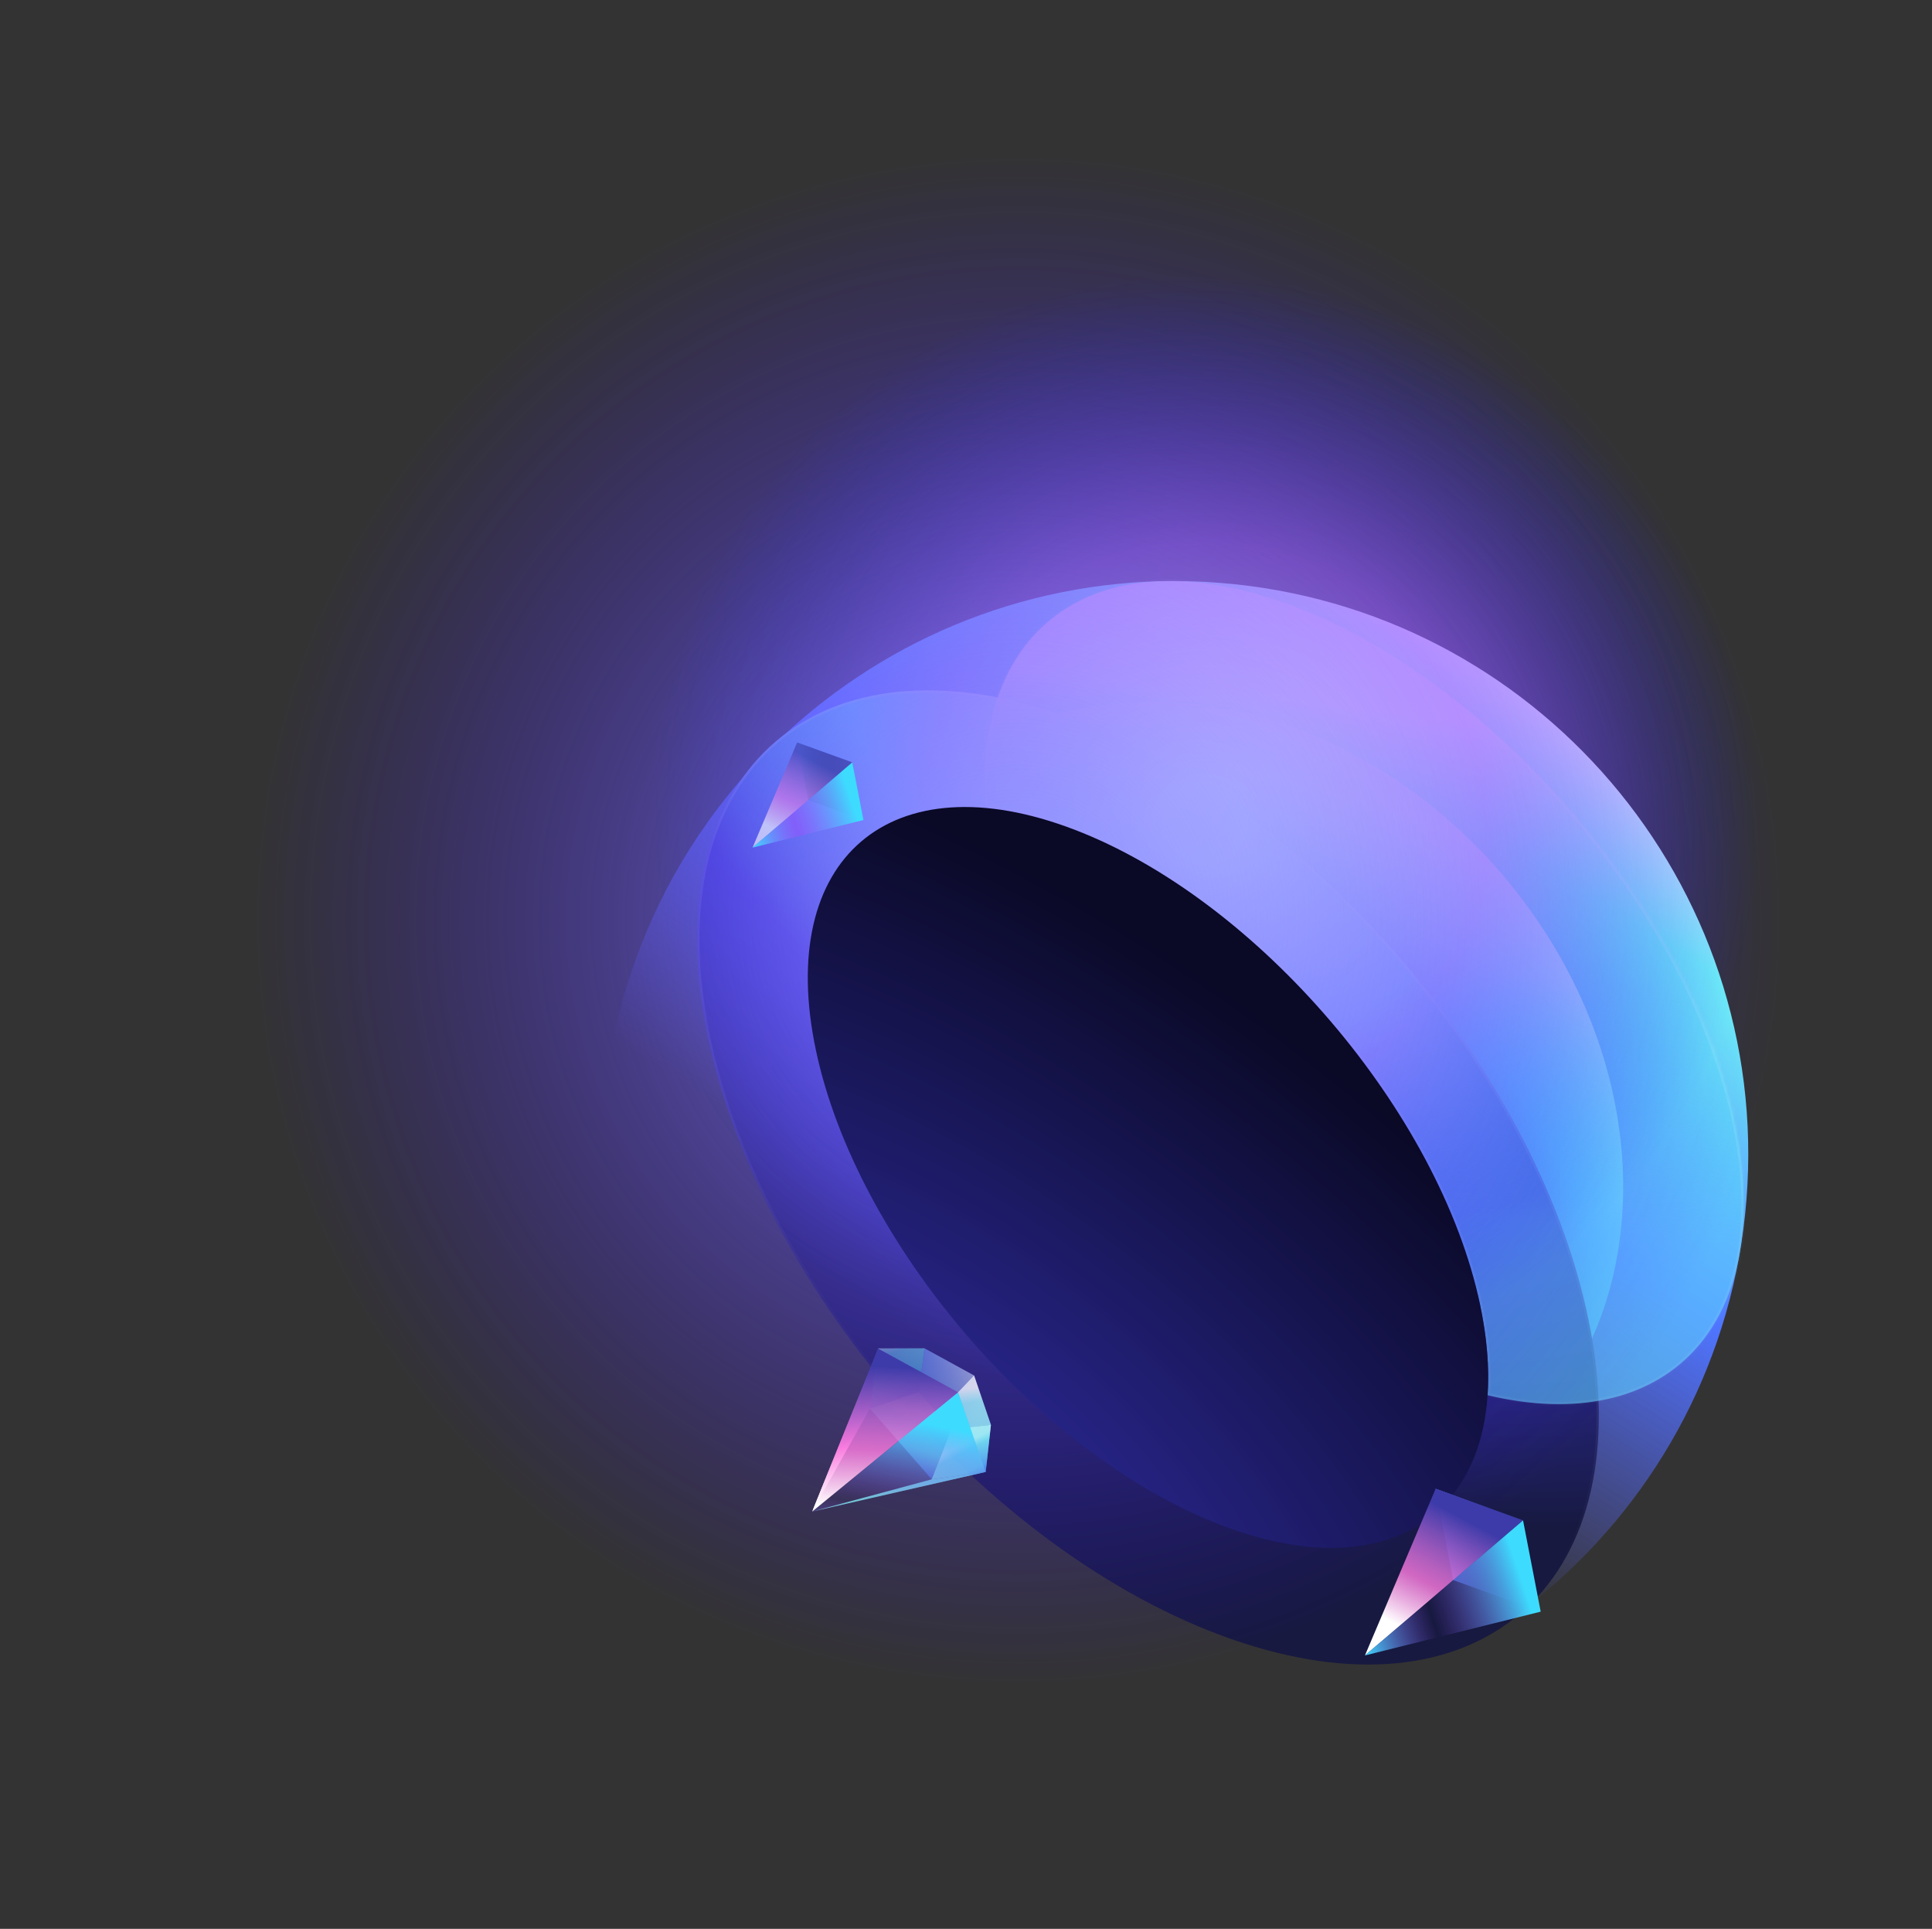
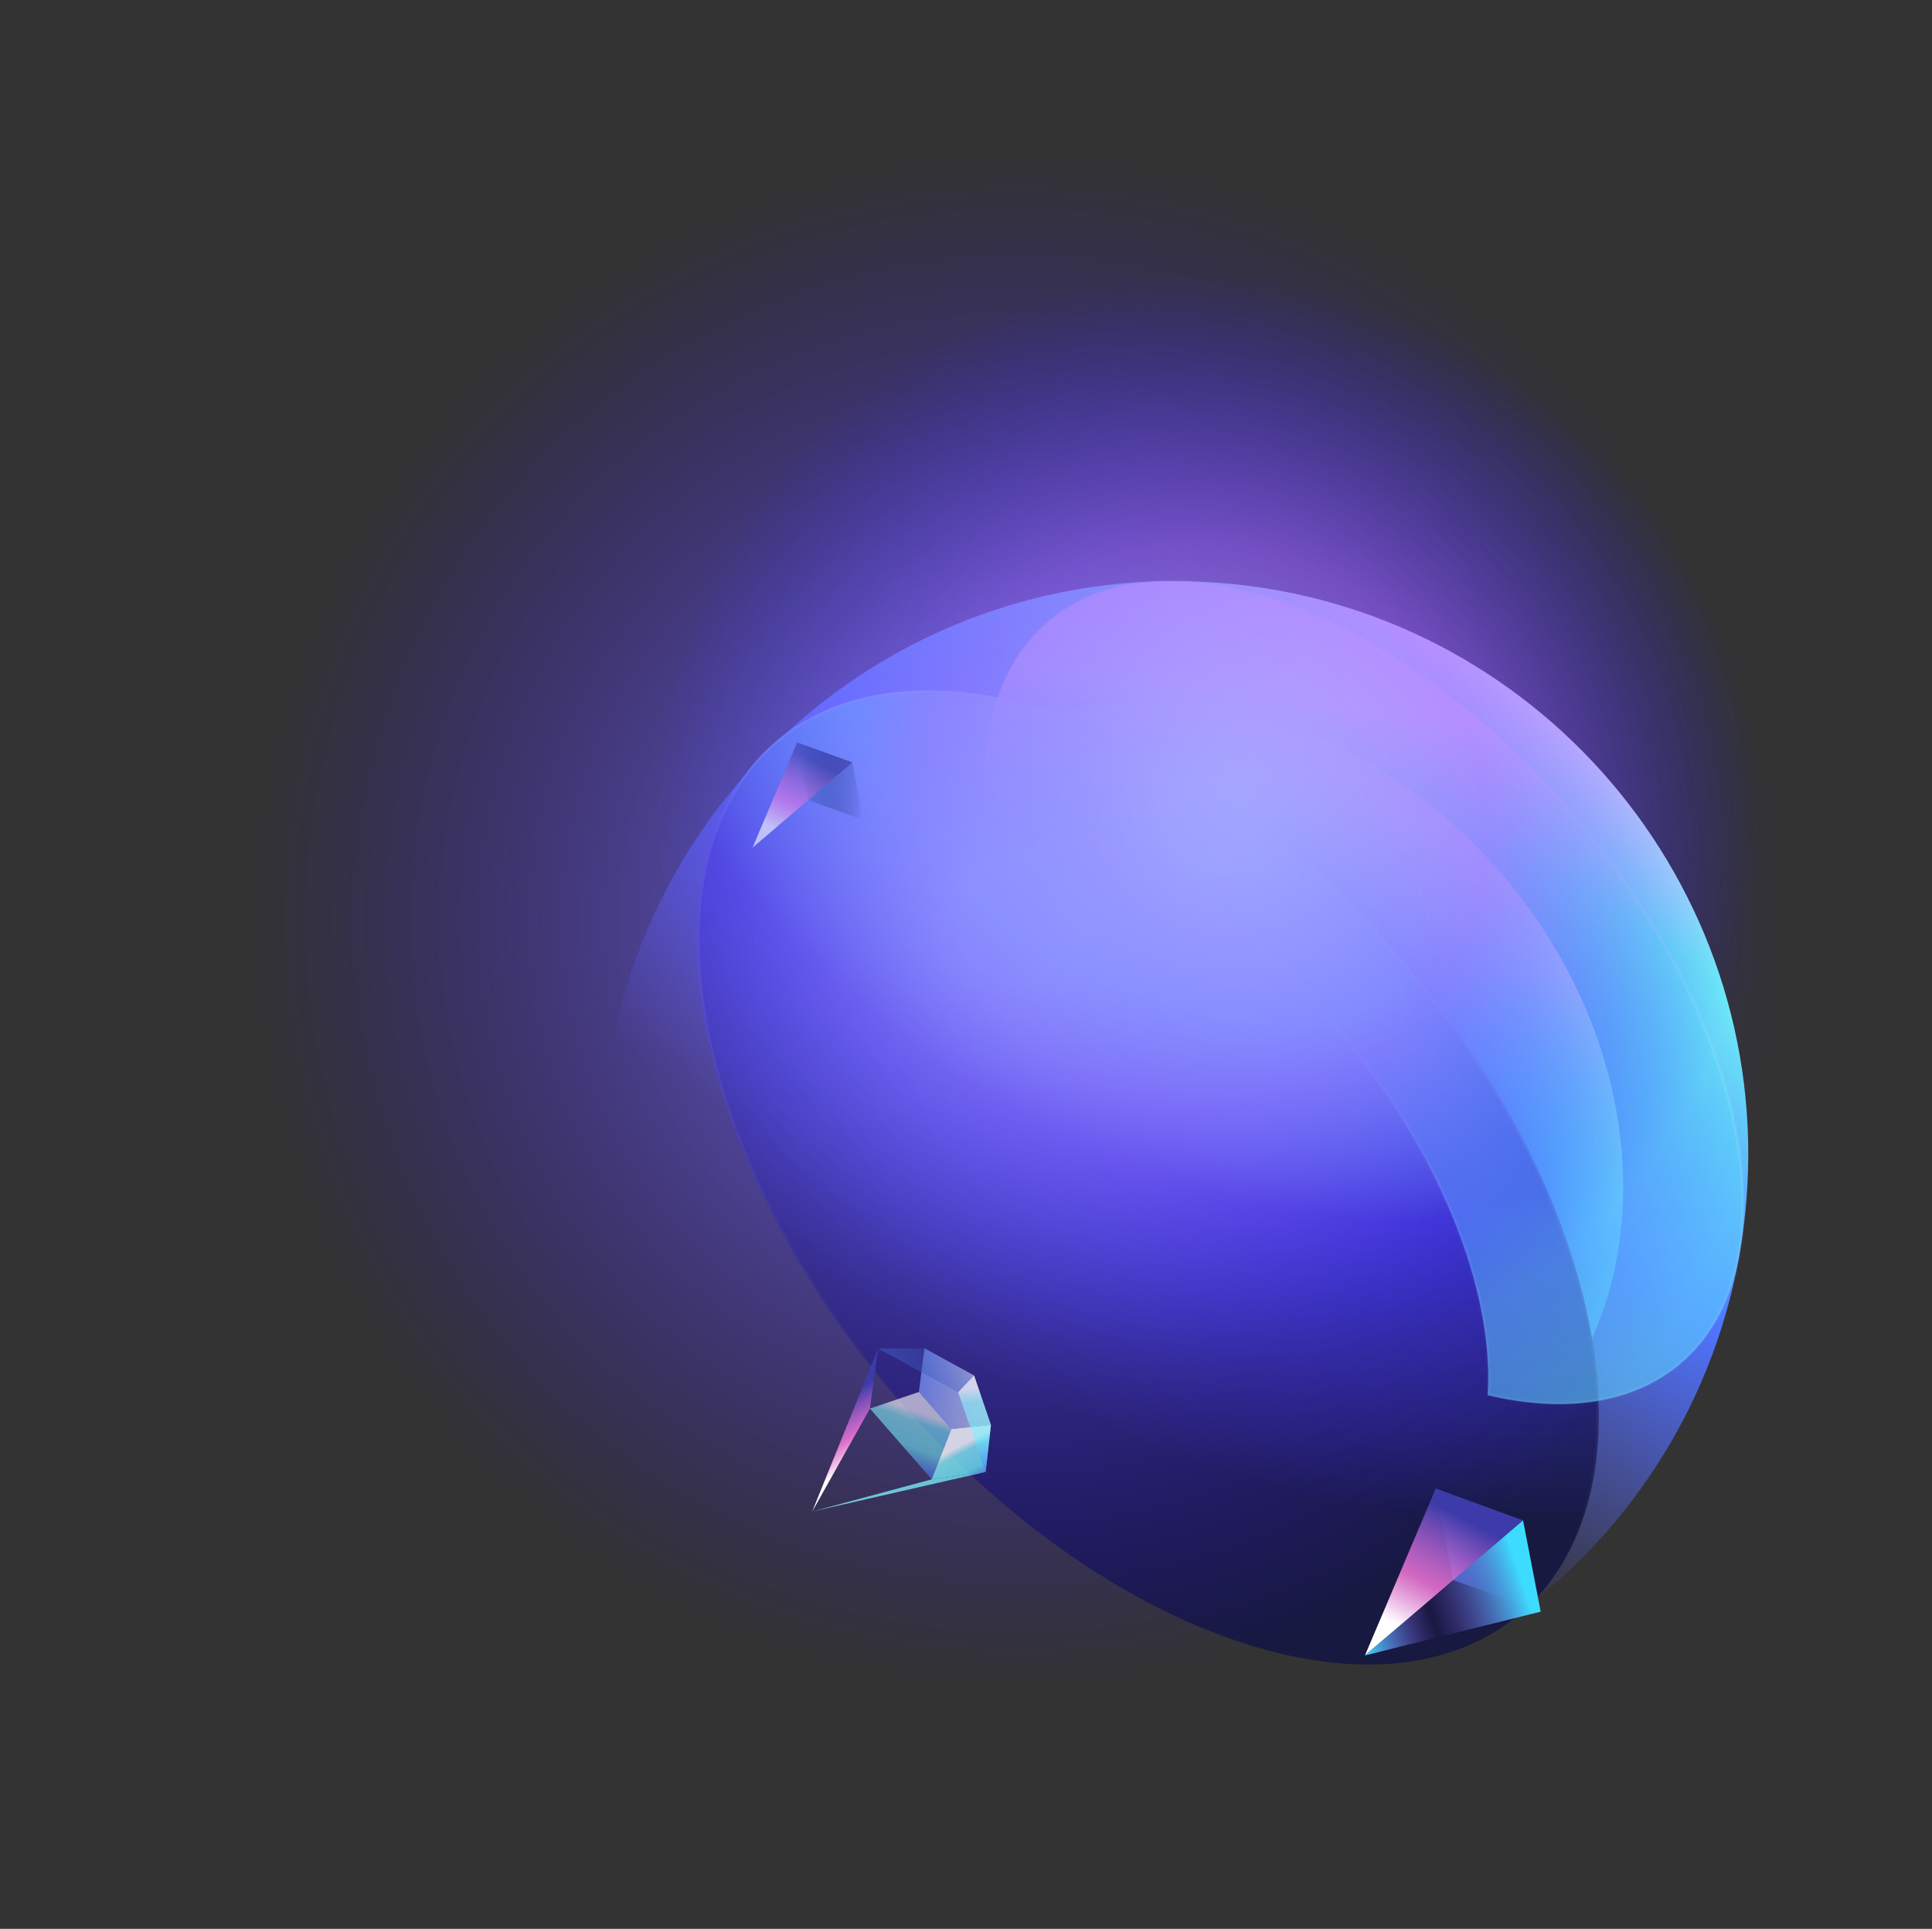
<svg xmlns="http://www.w3.org/2000/svg" width="594" height="593" viewBox="0 0 594 593" fill="none">
  <rect x="0" y="0" width="594" height="593" fill="#333333" stroke="none" />
  <path d="M536.961 368.736C529.329 465.781 444.47 538.265 347.425 530.632C250.38 523 177.896 438.142 185.529 341.097C193.161 244.051 278.019 171.568 375.065 179.2C472.11 186.833 544.593 271.691 536.961 368.736Z" fill="url(#paint0_linear_1_1225)" />
  <path d="M499.041 363.5C499.815 432.586 445.224 479.216 377.108 467.651C308.993 456.086 253.147 390.706 252.373 321.62C251.599 252.534 306.19 205.904 374.305 217.469C442.42 229.034 498.266 294.414 499.041 363.5Z" fill="url(#paint1_radial_1_1225)" />
  <path d="M489.132 409.588C503.334 487.984 453.876 530.229 378.664 503.947C303.453 477.665 230.97 392.806 216.768 314.411C202.566 236.016 252.025 193.77 327.236 220.053C402.447 246.335 474.931 331.193 489.132 409.588Z" fill="url(#paint2_radial_1_1225)" />
  <path d="M488.777 409.653C495.864 448.775 487.053 478.784 467.193 495.747C447.334 512.71 416.316 516.722 378.783 503.606C341.252 490.491 304.379 462.75 275.112 428.487C245.845 394.223 224.21 353.467 217.123 314.347C210.036 275.225 218.847 245.216 238.707 228.252C258.566 211.289 289.584 207.278 327.117 220.394C364.648 233.509 401.521 261.249 430.788 295.513C460.055 329.776 481.69 370.533 488.777 409.653Z" stroke="url(#paint3_linear_1_1225)" stroke-opacity="0.2" stroke-width="0.722" />
  <mask id="path-5-inside-1_1_1225" fill="white">
    <path fill-rule="evenodd" clip-rule="evenodd" d="M457.364 428.954C457.926 420.596 457.198 411.267 455.043 401.085C442.536 342.021 386.691 276.641 330.308 255.055C320.588 251.334 311.488 249.157 303.145 248.406C298.847 192.345 337.952 164.531 396.085 185.783C459.192 208.853 520.825 281.009 533.746 346.946C545.649 407.687 512.063 441.963 457.364 428.954Z" />
  </mask>
  <path fill-rule="evenodd" clip-rule="evenodd" d="M457.364 428.954C457.926 420.596 457.198 411.267 455.043 401.085C442.536 342.021 386.691 276.641 330.308 255.055C320.588 251.334 311.488 249.157 303.145 248.406C298.847 192.345 337.952 164.531 396.085 185.783C459.192 208.853 520.825 281.009 533.746 346.946C545.649 407.687 512.063 441.963 457.364 428.954Z" fill="url(#paint4_linear_1_1225)" />
  <path d="M455.043 401.085L454.336 401.235L454.336 401.235L455.043 401.085ZM457.364 428.954L456.643 428.905L456.602 429.515L457.197 429.657L457.364 428.954ZM330.308 255.055L330.566 254.38L330.566 254.38L330.308 255.055ZM303.145 248.406L302.424 248.461L302.471 249.07L303.08 249.125L303.145 248.406ZM396.085 185.783L395.837 186.462L396.085 185.783ZM533.746 346.946L533.037 347.085L533.037 347.085L533.746 346.946ZM454.336 401.235C456.48 411.362 457.2 420.624 456.643 428.905L458.085 429.002C458.652 420.568 457.917 411.171 455.749 400.935L454.336 401.235ZM330.05 255.73C358.101 266.469 386.064 288.125 408.58 314.485C431.096 340.845 448.114 371.85 454.336 401.235L455.749 400.935C449.465 371.256 432.307 340.039 409.678 313.546C387.049 287.054 358.898 265.227 330.566 254.38L330.05 255.73ZM303.08 249.125C311.346 249.87 320.382 252.029 330.05 255.73L330.566 254.38C320.795 250.64 311.629 248.445 303.21 247.686L303.08 249.125ZM303.865 248.35C301.729 220.49 310.382 199.813 326.611 188.698C342.856 177.572 366.898 175.882 395.837 186.462L396.333 185.105C367.138 174.432 342.561 176.023 325.795 187.506C309.013 199 300.262 220.261 302.424 248.461L303.865 248.35ZM395.837 186.462C427.246 197.944 458.333 221.663 483.186 250.759C508.039 279.855 526.606 314.268 533.037 347.085L534.455 346.807C527.965 313.687 509.255 279.054 484.284 249.82C459.314 220.587 428.031 196.693 396.333 185.105L395.837 186.462ZM533.037 347.085C538.962 377.322 533.535 400.804 520.006 415.11C506.49 429.402 484.715 434.717 457.531 428.251L457.197 429.657C484.712 436.201 507.079 430.882 521.056 416.103C535.019 401.338 540.433 377.312 534.455 346.807L533.037 347.085Z" fill="url(#paint5_linear_1_1225)" fill-opacity="0.3" mask="url(#path-5-inside-1_1_1225)" />
  <g style="mix-blend-mode:lighten">
    <ellipse cx="359.099" cy="263.12" rx="215.27" ry="209.678" transform="rotate(-130.503 359.099 263.12)" fill="url(#paint6_radial_1_1225)" fill-opacity="0.6" />
  </g>
  <g style="mix-blend-mode:lighten">
    <path d="M104.28 70.878C228.465 -35.198 415.42 -20.174 521.857 104.433C628.293 229.041 613.905 416.047 489.72 522.122C365.535 628.198 178.58 613.174 72.143 488.567C-34.293 363.959 -19.905 176.953 104.28 70.878Z" fill="url(#paint7_radial_1_1225)" fill-opacity="0.8" />
  </g>
-   <path d="M455.04 401.085C467.547 460.149 431.977 490.531 375.594 468.945C319.211 447.359 263.366 381.98 250.86 322.915C238.353 263.851 273.923 233.469 330.306 255.055C386.689 276.641 442.534 342.02 455.04 401.085Z" fill="url(#paint8_radial_1_1225)" />
  <path d="M446.782 485.772L441.389 457.707L468.266 467.421L473.659 495.486L446.782 485.772Z" fill="url(#paint9_linear_1_1225)" />
  <path d="M468.266 467.424L441.389 457.71L419.66 508.937L468.266 467.424Z" fill="url(#paint10_linear_1_1225)" />
  <path d="M468.266 467.429L473.692 495.485L419.661 508.942L468.266 467.429Z" fill="url(#paint11_linear_1_1225)" />
  <path d="M284.219 414.525L282.508 427.952L292.491 439.343L304.663 438.082L299.485 422.876L284.219 414.525Z" fill="url(#paint12_linear_1_1225)" fill-opacity="0.7" />
  <path d="M249.717 464.706L286.46 454.809L303.059 452.53L249.717 464.706Z" fill="url(#paint13_linear_1_1225)" fill-opacity="0.8" />
  <path d="M249.716 464.708L267.465 433.05L269.977 414.569L249.716 464.708Z" fill="url(#paint14_linear_1_1225)" />
-   <path d="M269.975 414.573L267.468 433.061L282.508 427.953L284.221 414.523L269.975 414.573Z" fill="url(#paint15_linear_1_1225)" fill-opacity="0.6" />
  <path d="M286.457 454.806L267.47 433.056L282.51 427.948L292.491 439.339L286.457 454.806Z" fill="url(#paint16_linear_1_1225)" fill-opacity="0.6" />
  <path d="M286.455 454.812L303.057 452.529L304.663 438.08L292.49 439.341L286.455 454.812Z" fill="url(#paint17_linear_1_1225)" fill-opacity="0.8" />
-   <path d="M249.717 464.706L294.572 428.027L303.059 452.529L249.717 464.706Z" fill="url(#paint18_linear_1_1225)" />
-   <path d="M249.716 464.706L294.569 428.026L269.977 414.566L249.716 464.706Z" fill="url(#paint19_linear_1_1225)" />
  <path d="M303.057 452.531L294.572 428.026L299.486 422.873L304.662 438.087L303.057 452.531Z" fill="url(#paint20_linear_1_1225)" fill-opacity="0.6" />
  <path d="M269.97 414.574L294.569 428.029L299.487 422.875L284.214 414.524L269.97 414.574Z" fill="url(#paint21_linear_1_1225)" fill-opacity="0.6" />
  <path d="M248.489 245.973L245.086 228.264L262.045 234.394L265.448 252.102L248.489 245.973Z" fill="url(#paint22_linear_1_1225)" />
  <path d="M262.048 234.392L245.086 228.261L231.373 260.59L262.048 234.392Z" fill="url(#paint23_linear_1_1225)" fill-opacity="0.6" />
-   <path d="M262.047 234.391L265.471 252.097L231.372 260.59L262.047 234.391Z" fill="url(#paint24_linear_1_1225)" />
  <defs>
    <linearGradient id="paint0_linear_1_1225" x1="437.595" y1="196.945" x2="312.228" y2="396.786" gradientUnits="userSpaceOnUse">
      <stop stop-color="white" />
      <stop offset="0.166" stop-color="#71FFF6" />
      <stop offset="0.552" stop-color="#4F75FF" />
      <stop offset="1" stop-color="#5E64FF" stop-opacity="0" />
    </linearGradient>
    <radialGradient id="paint1_radial_1_1225" cx="0" cy="0" r="1" gradientUnits="userSpaceOnUse" gradientTransform="translate(363.285 392.607) rotate(-77.979) scale(157.011 187.398)">
      <stop offset="0.406" stop-color="#3330B1" stop-opacity="0.1" />
      <stop offset="0.679" stop-color="#58FFFF" stop-opacity="0.5" />
      <stop offset="1" stop-color="white" />
    </radialGradient>
    <radialGradient id="paint2_radial_1_1225" cx="0" cy="0" r="1" gradientUnits="userSpaceOnUse" gradientTransform="translate(351.743 239.686) rotate(123.323) scale(199.8 342.233)">
      <stop stop-color="white" />
      <stop offset="0.298" stop-color="#5EF5FF" />
      <stop offset="0.538" stop-color="#3432BD" />
      <stop offset="0.914" stop-color="#171940" />
    </radialGradient>
    <linearGradient id="paint3_linear_1_1225" x1="345.626" y1="226.673" x2="296.873" y2="440.436" gradientUnits="userSpaceOnUse">
      <stop stop-color="white" />
      <stop offset="1" stop-color="white" stop-opacity="0" />
    </linearGradient>
    <linearGradient id="paint4_linear_1_1225" x1="432.873" y1="219.552" x2="415.708" y2="369.437" gradientUnits="userSpaceOnUse">
      <stop stop-color="white" />
      <stop offset="0.502" stop-color="#4FFFF4" stop-opacity="0.1" />
      <stop offset="1" stop-color="#5ECFFF" stop-opacity="0.6" />
    </linearGradient>
    <linearGradient id="paint5_linear_1_1225" x1="418.569" y1="154.203" x2="443.941" y2="490.869" gradientUnits="userSpaceOnUse">
      <stop stop-color="white" />
      <stop offset="1" stop-color="white" stop-opacity="0" />
    </linearGradient>
    <radialGradient id="paint6_radial_1_1225" cx="0" cy="0" r="1" gradientUnits="userSpaceOnUse" gradientTransform="translate(359.099 277.982) rotate(80.778) scale(166.684 171.23)">
      <stop offset="0.073" stop-color="white" />
      <stop offset="0.508" stop-color="#C173FF" stop-opacity="0.9" />
      <stop offset="1" stop-color="#0E26FF" stop-opacity="0" />
    </radialGradient>
    <radialGradient id="paint7_radial_1_1225" cx="0" cy="0" r="1" gradientUnits="userSpaceOnUse" gradientTransform="translate(312.939 282.887) rotate(-49.519) scale(234.948 236.158)">
      <stop offset="0.073" stop-color="#8785FF" />
      <stop offset="1" stop-color="#3E0EFF" stop-opacity="0" />
    </radialGradient>
    <radialGradient id="paint8_radial_1_1225" cx="0" cy="0" r="1" gradientUnits="userSpaceOnUse" gradientTransform="translate(258.509 471.356) rotate(-55.689) scale(204.144 359.183)">
      <stop stop-color="#3330B1" />
      <stop offset="1" stop-color="#0A0926" />
    </radialGradient>
    <linearGradient id="paint9_linear_1_1225" x1="440.012" y1="475.219" x2="475.036" y2="477.974" gradientUnits="userSpaceOnUse">
      <stop stop-color="#6083FF" />
      <stop offset="1" stop-color="#0C1E5E" stop-opacity="0" />
    </linearGradient>
    <linearGradient id="paint10_linear_1_1225" x1="448.301" y1="454.052" x2="419.513" y2="508.765" gradientUnits="userSpaceOnUse">
      <stop offset="0.171" stop-color="#3D3BA9" />
      <stop offset="0.538" stop-color="#FF7BE2" stop-opacity="0.8" />
      <stop offset="0.792" stop-color="white" />
    </linearGradient>
    <linearGradient id="paint11_linear_1_1225" x1="419.852" y1="509.165" x2="471.414" y2="492.336" gradientUnits="userSpaceOnUse">
      <stop stop-color="#3DDCFF" />
      <stop offset="0.427" stop-color="#9D50FF" stop-opacity="0" />
      <stop offset="0.977" stop-color="#3DDCFF" />
    </linearGradient>
    <linearGradient id="paint12_linear_1_1225" x1="277.774" y1="423.599" x2="301.448" y2="425.039" gradientUnits="userSpaceOnUse">
      <stop stop-color="#6587FF" />
      <stop offset="1" stop-color="#D8E0FF" stop-opacity="0.9" />
    </linearGradient>
    <linearGradient id="paint13_linear_1_1225" x1="283.092" y1="436.198" x2="300.763" y2="467.45" gradientUnits="userSpaceOnUse">
      <stop offset="0.135" stop-color="white" />
      <stop offset="0.281" stop-color="#89F8FF" stop-opacity="0.935" />
      <stop offset="0.646" stop-color="#71F6FF" stop-opacity="0.921" />
      <stop offset="1" stop-color="#4A72FF" stop-opacity="0.9" />
    </linearGradient>
    <linearGradient id="paint14_linear_1_1225" x1="249.853" y1="429.153" x2="265.892" y2="456.115" gradientUnits="userSpaceOnUse">
      <stop offset="0.171" stop-color="#3D3BA9" />
      <stop offset="0.538" stop-color="#FF7BE2" stop-opacity="0.8" />
      <stop offset="0.792" stop-color="white" />
    </linearGradient>
    <linearGradient id="paint15_linear_1_1225" x1="276.506" y1="408.994" x2="284.639" y2="427.463" gradientUnits="userSpaceOnUse">
      <stop offset="0.135" stop-color="white" />
      <stop offset="0.281" stop-color="#89F8FF" stop-opacity="0.935" />
      <stop offset="0.646" stop-color="#71F6FF" stop-opacity="0.921" />
      <stop offset="1" stop-color="#4A72FF" stop-opacity="0.9" />
    </linearGradient>
    <linearGradient id="paint16_linear_1_1225" x1="273.385" y1="428.004" x2="266.472" y2="447.763" gradientUnits="userSpaceOnUse">
      <stop offset="0.135" stop-color="white" />
      <stop offset="0.281" stop-color="#89F8FF" stop-opacity="0.935" />
      <stop offset="0.646" stop-color="#71F6FF" stop-opacity="0.921" />
      <stop offset="1" stop-color="#4A72FF" stop-opacity="0.9" />
    </linearGradient>
    <linearGradient id="paint17_linear_1_1225" x1="302.166" y1="438.444" x2="309.478" y2="452.506" gradientUnits="userSpaceOnUse">
      <stop offset="0.135" stop-color="white" />
      <stop offset="0.281" stop-color="#89F8FF" stop-opacity="0.935" />
      <stop offset="0.646" stop-color="#71F6FF" stop-opacity="0.921" />
      <stop offset="1" stop-color="#4A72FF" stop-opacity="0.9" />
    </linearGradient>
    <linearGradient id="paint18_linear_1_1225" x1="266.454" y1="483.95" x2="275.505" y2="434.752" gradientUnits="userSpaceOnUse">
      <stop stop-color="#3DDCFF" />
      <stop offset="0.427" stop-color="#9D50FF" stop-opacity="0" />
      <stop offset="0.977" stop-color="#3DDCFF" />
    </linearGradient>
    <linearGradient id="paint19_linear_1_1225" x1="288.434" y1="408.985" x2="284.903" y2="479.022" gradientUnits="userSpaceOnUse">
      <stop offset="0.171" stop-color="#3D3BA9" />
      <stop offset="0.538" stop-color="#FF7BE2" stop-opacity="0.8" />
      <stop offset="0.792" stop-color="white" />
    </linearGradient>
    <linearGradient id="paint20_linear_1_1225" x1="301.341" y1="422.244" x2="306.09" y2="451.582" gradientUnits="userSpaceOnUse">
      <stop offset="0.135" stop-color="white" />
      <stop offset="0.281" stop-color="#89F8FF" stop-opacity="0.935" />
      <stop offset="0.646" stop-color="#71F6FF" stop-opacity="0.921" />
      <stop offset="1" stop-color="#4A72FF" stop-opacity="0.9" />
    </linearGradient>
    <linearGradient id="paint21_linear_1_1225" x1="278.481" y1="424.537" x2="293.886" y2="411.379" gradientUnits="userSpaceOnUse">
      <stop stop-color="#3E5ABE" />
      <stop offset="1" stop-color="#3E5ABE" stop-opacity="0" />
    </linearGradient>
    <linearGradient id="paint22_linear_1_1225" x1="244.217" y1="239.314" x2="266.317" y2="241.052" gradientUnits="userSpaceOnUse">
      <stop stop-color="#6083FF" />
      <stop offset="1" stop-color="#0C1E5E" stop-opacity="0" />
    </linearGradient>
    <linearGradient id="paint23_linear_1_1225" x1="249.448" y1="225.953" x2="231.281" y2="260.482" gradientUnits="userSpaceOnUse">
      <stop offset="0.171" stop-color="#3D3BA9" />
      <stop offset="0.538" stop-color="#FF7BE2" stop-opacity="0.8" />
      <stop offset="0.792" stop-color="white" />
    </linearGradient>
    <linearGradient id="paint24_linear_1_1225" x1="231.493" y1="260.731" x2="264.033" y2="250.11" gradientUnits="userSpaceOnUse">
      <stop stop-color="#3DDCFF" />
      <stop offset="0.427" stop-color="#9D50FF" stop-opacity="0.5" />
      <stop offset="0.977" stop-color="#3DDCFF" />
    </linearGradient>
  </defs>
</svg>